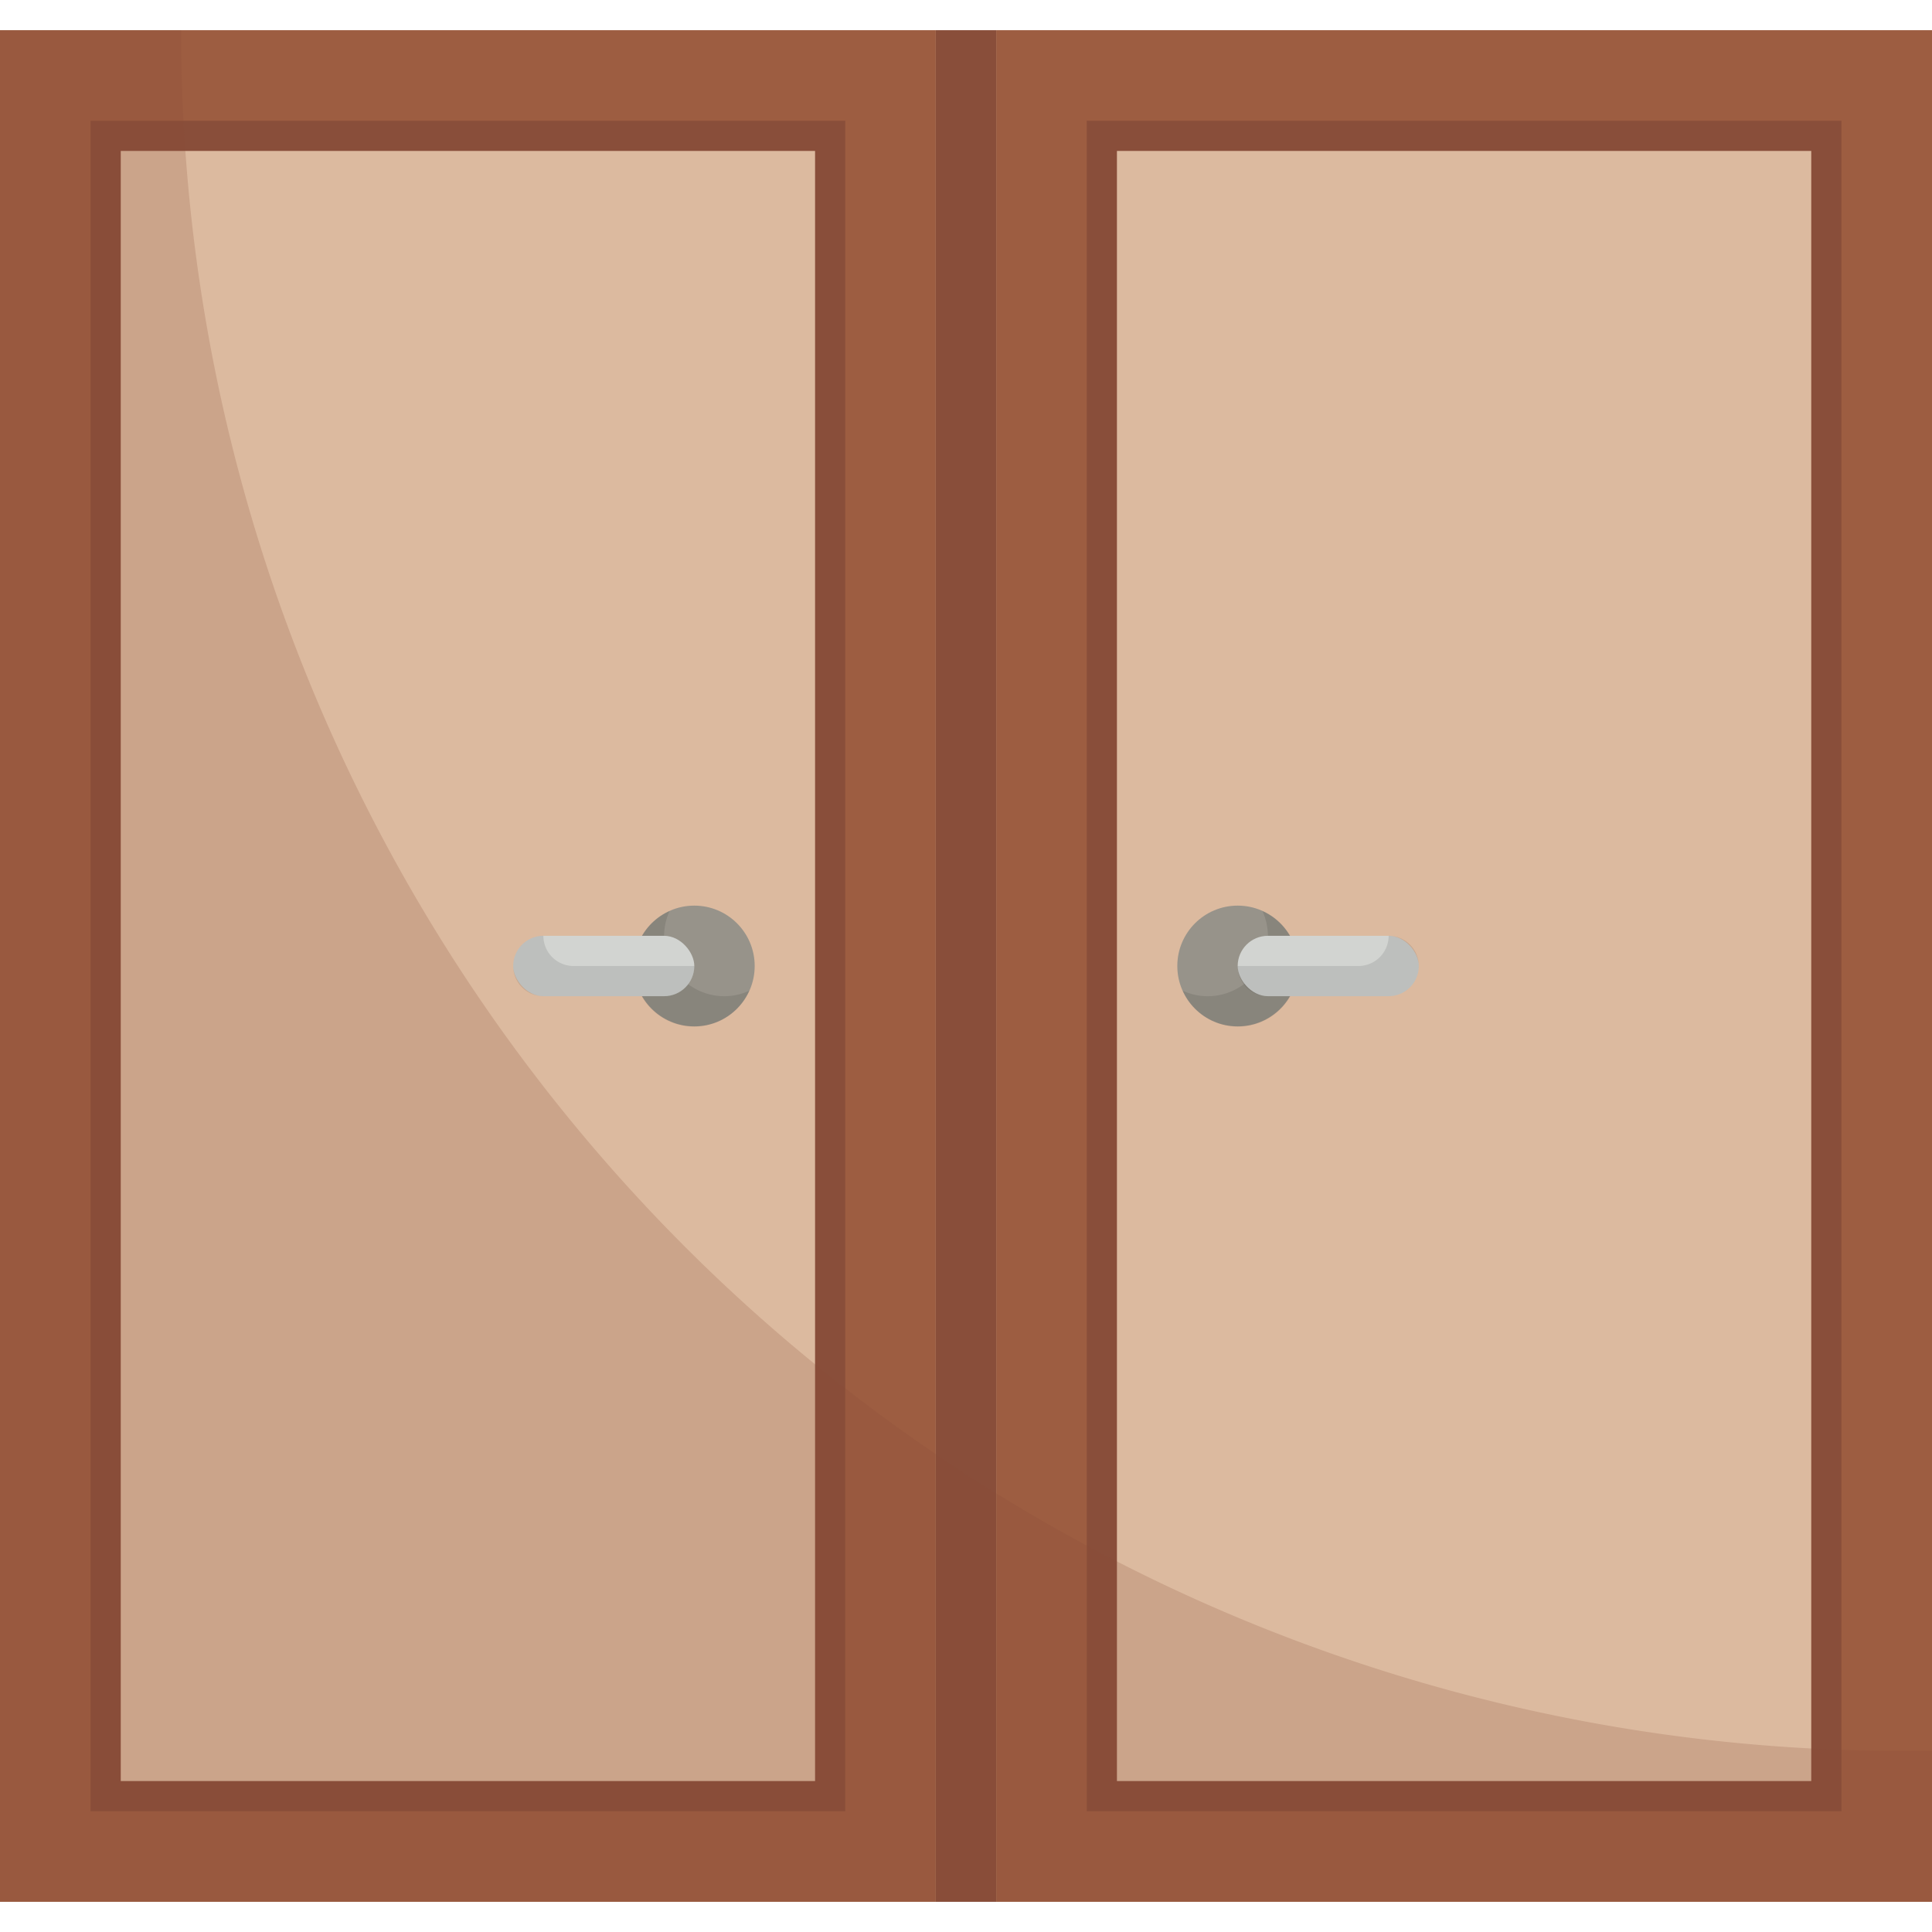
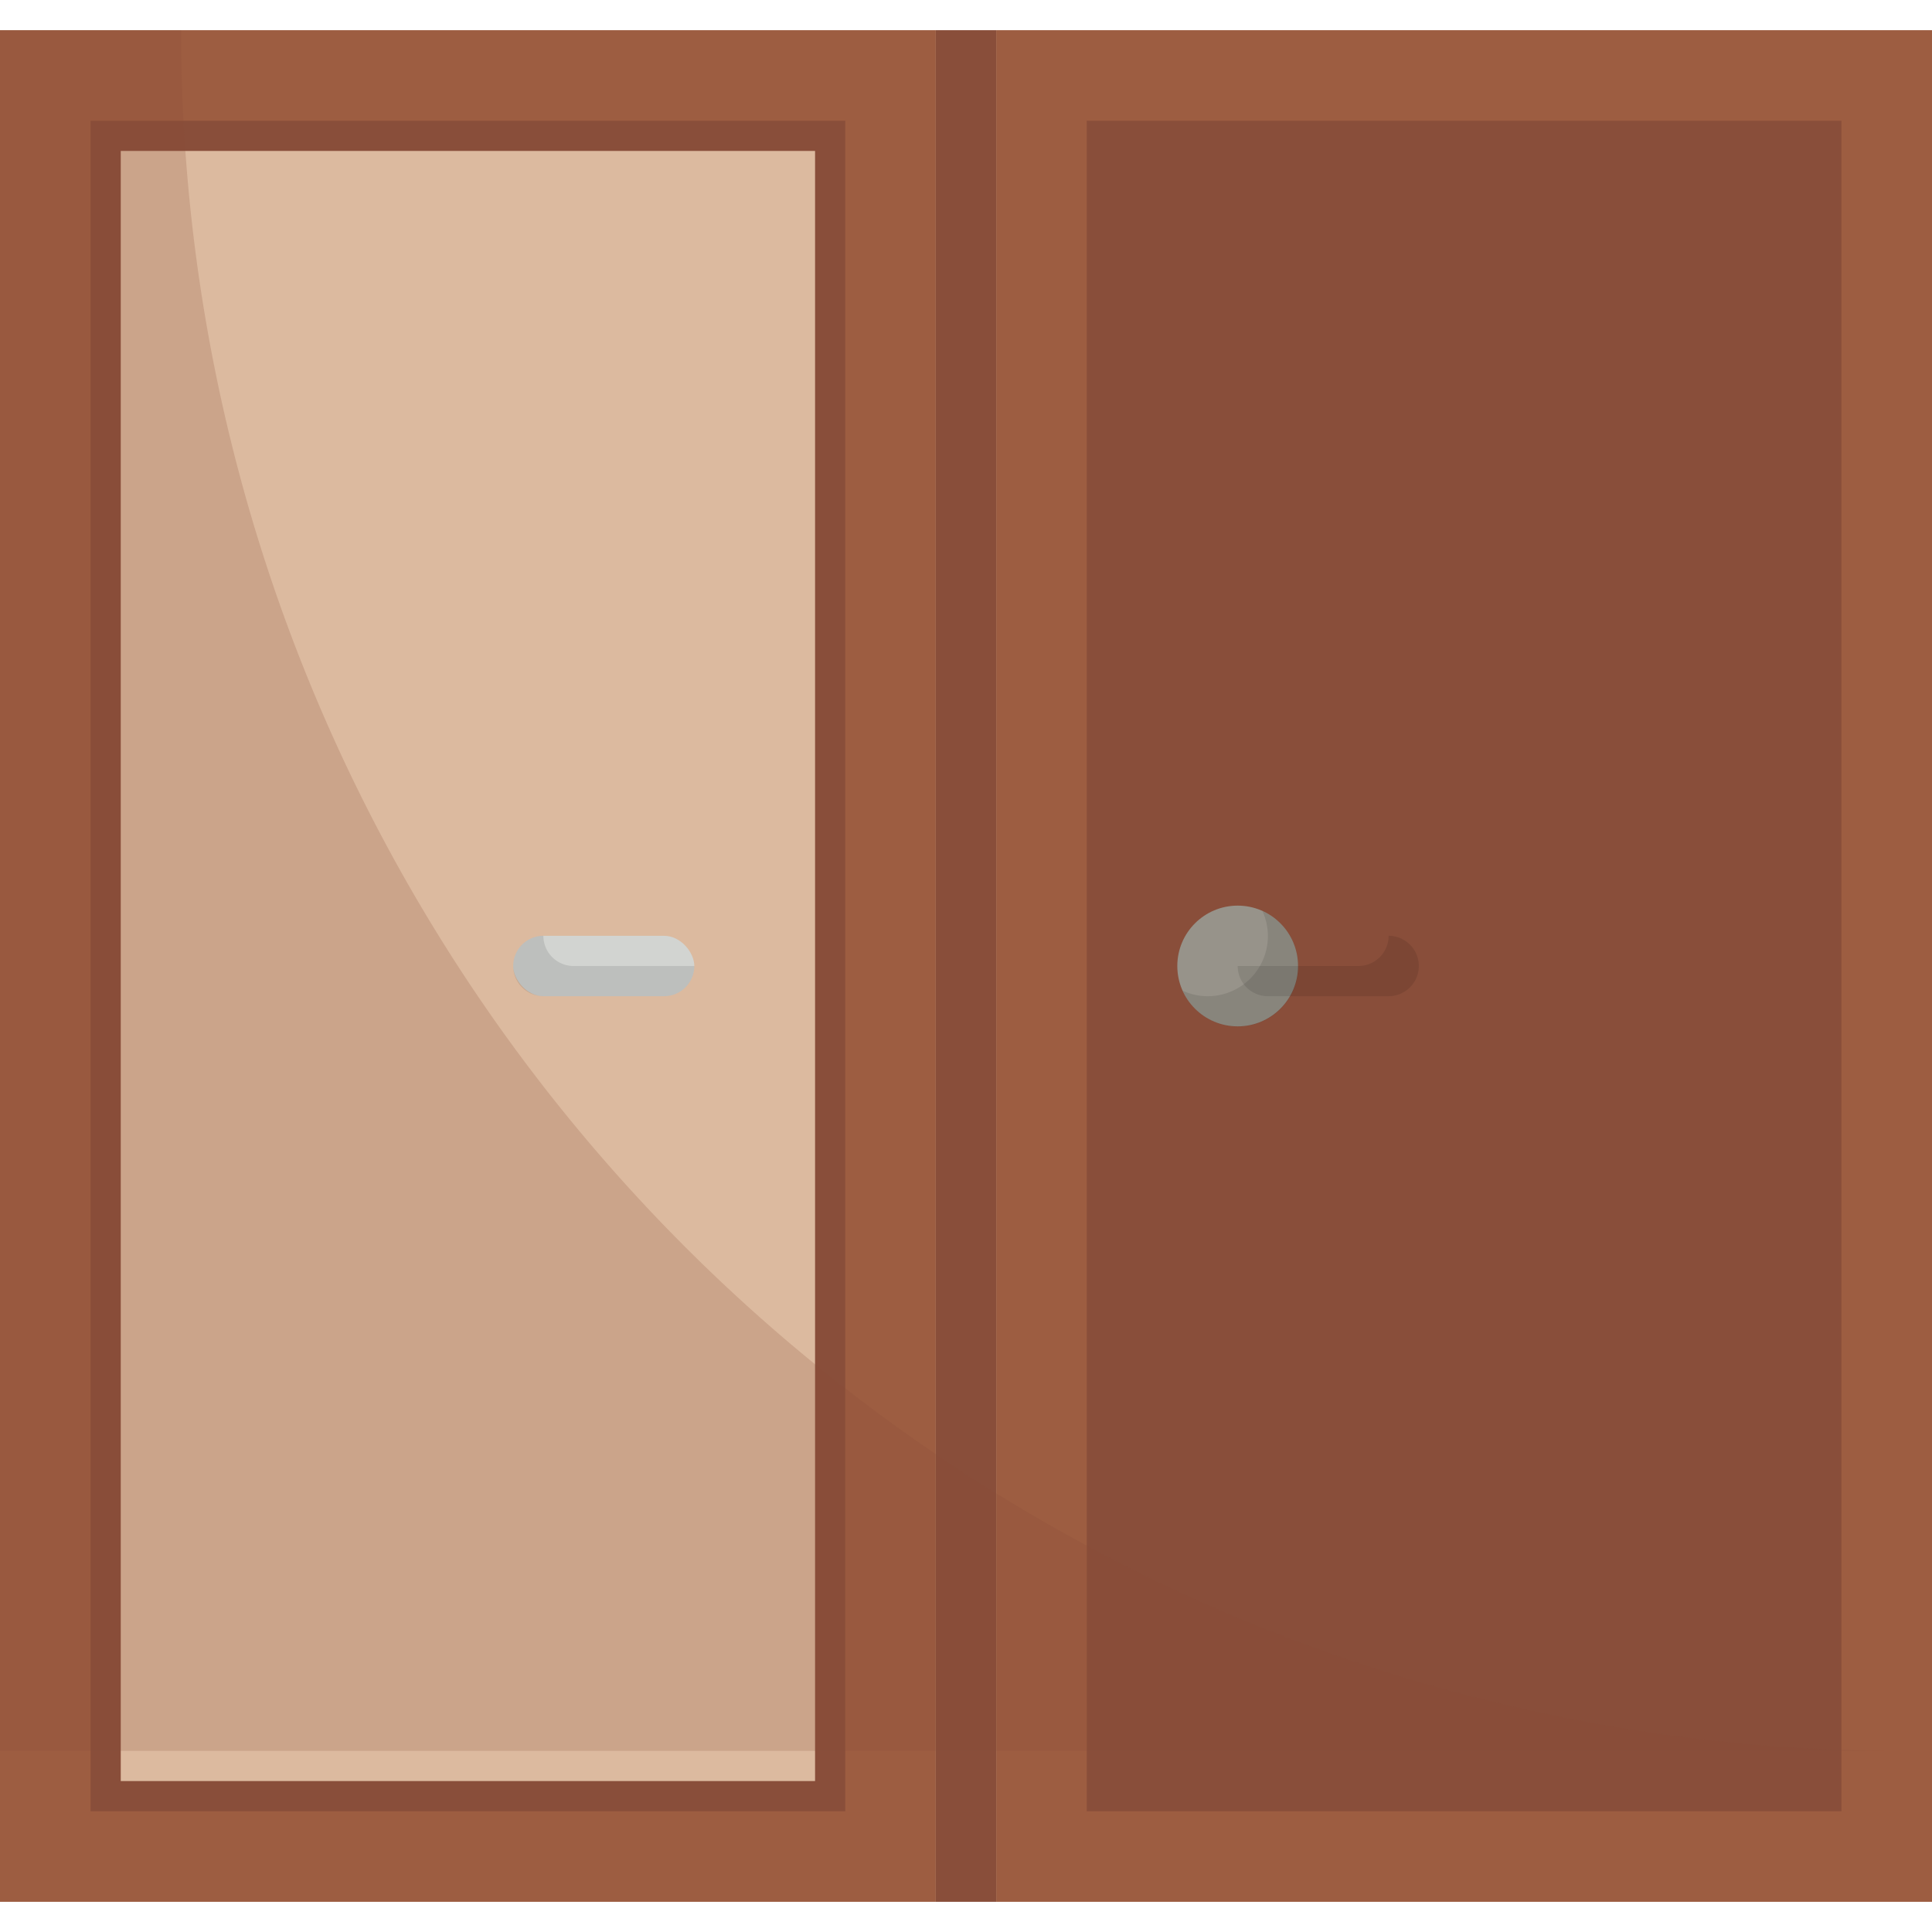
<svg xmlns="http://www.w3.org/2000/svg" viewBox="0 0 64 64">
  <g id="double_door" data-name="double door">
    <rect x="33" y="1" width="31" height="62" style="fill:#9d5d41" />
    <rect y="1" width="31" height="62" style="fill:#9d5d41" />
    <rect x="3" y="4" width="25" height="56" style="fill:#894e3a" />
    <rect x="4" y="5" width="23" height="54" style="fill:#dcba9f" />
    <rect x="36" y="4" width="25" height="56" style="fill:#894e3a" />
-     <rect x="37" y="5" width="23" height="54" style="fill:#dcba9f" />
-     <circle cx="41" cy="32" r="2" style="fill:#dcba9f" />
    <circle cx="23" cy="32" r="2" style="fill:#dcba9f" />
    <circle cx="41" cy="32" r="2" style="fill:#97938a" />
    <path d="M41.82,30.18a1.992,1.992,0,0,1-2.64,2.64,2,2,0,1,0,2.64-2.64Z" style="opacity:0.1" />
-     <rect x="41" y="31" width="6" height="2" rx="1" style="fill:#d2d4d1" />
    <path d="M46,31a1,1,0,0,1-1,1H41a1,1,0,0,0,1,1h4a1,1,0,0,0,0-2Z" style="opacity:0.1" />
-     <circle cx="23" cy="32" r="2" style="fill:#97938a" />
-     <path d="M24,33a1.992,1.992,0,0,1-1.82-2.82,2,2,0,1,0,2.64,2.64A1.99,1.99,0,0,1,24,33Z" style="opacity:0.1" />
    <rect x="17" y="31" width="6" height="2" rx="1" style="fill:#d2d4d1" />
    <path d="M18,31a1,1,0,0,0,0,2h4a1,1,0,0,0,1-1H19A1,1,0,0,1,18,31Z" style="opacity:0.1" />
    <rect x="31" y="1" width="2" height="62" style="fill:#894e3a" />
-     <path d="M6,1H0V63H64V58H63A57,57,0,0,1,6,1Z" style="fill:#894e3a;opacity:0.2" />
+     <path d="M6,1H0V63V58H63A57,57,0,0,1,6,1Z" style="fill:#894e3a;opacity:0.2" />
  </g>
</svg>